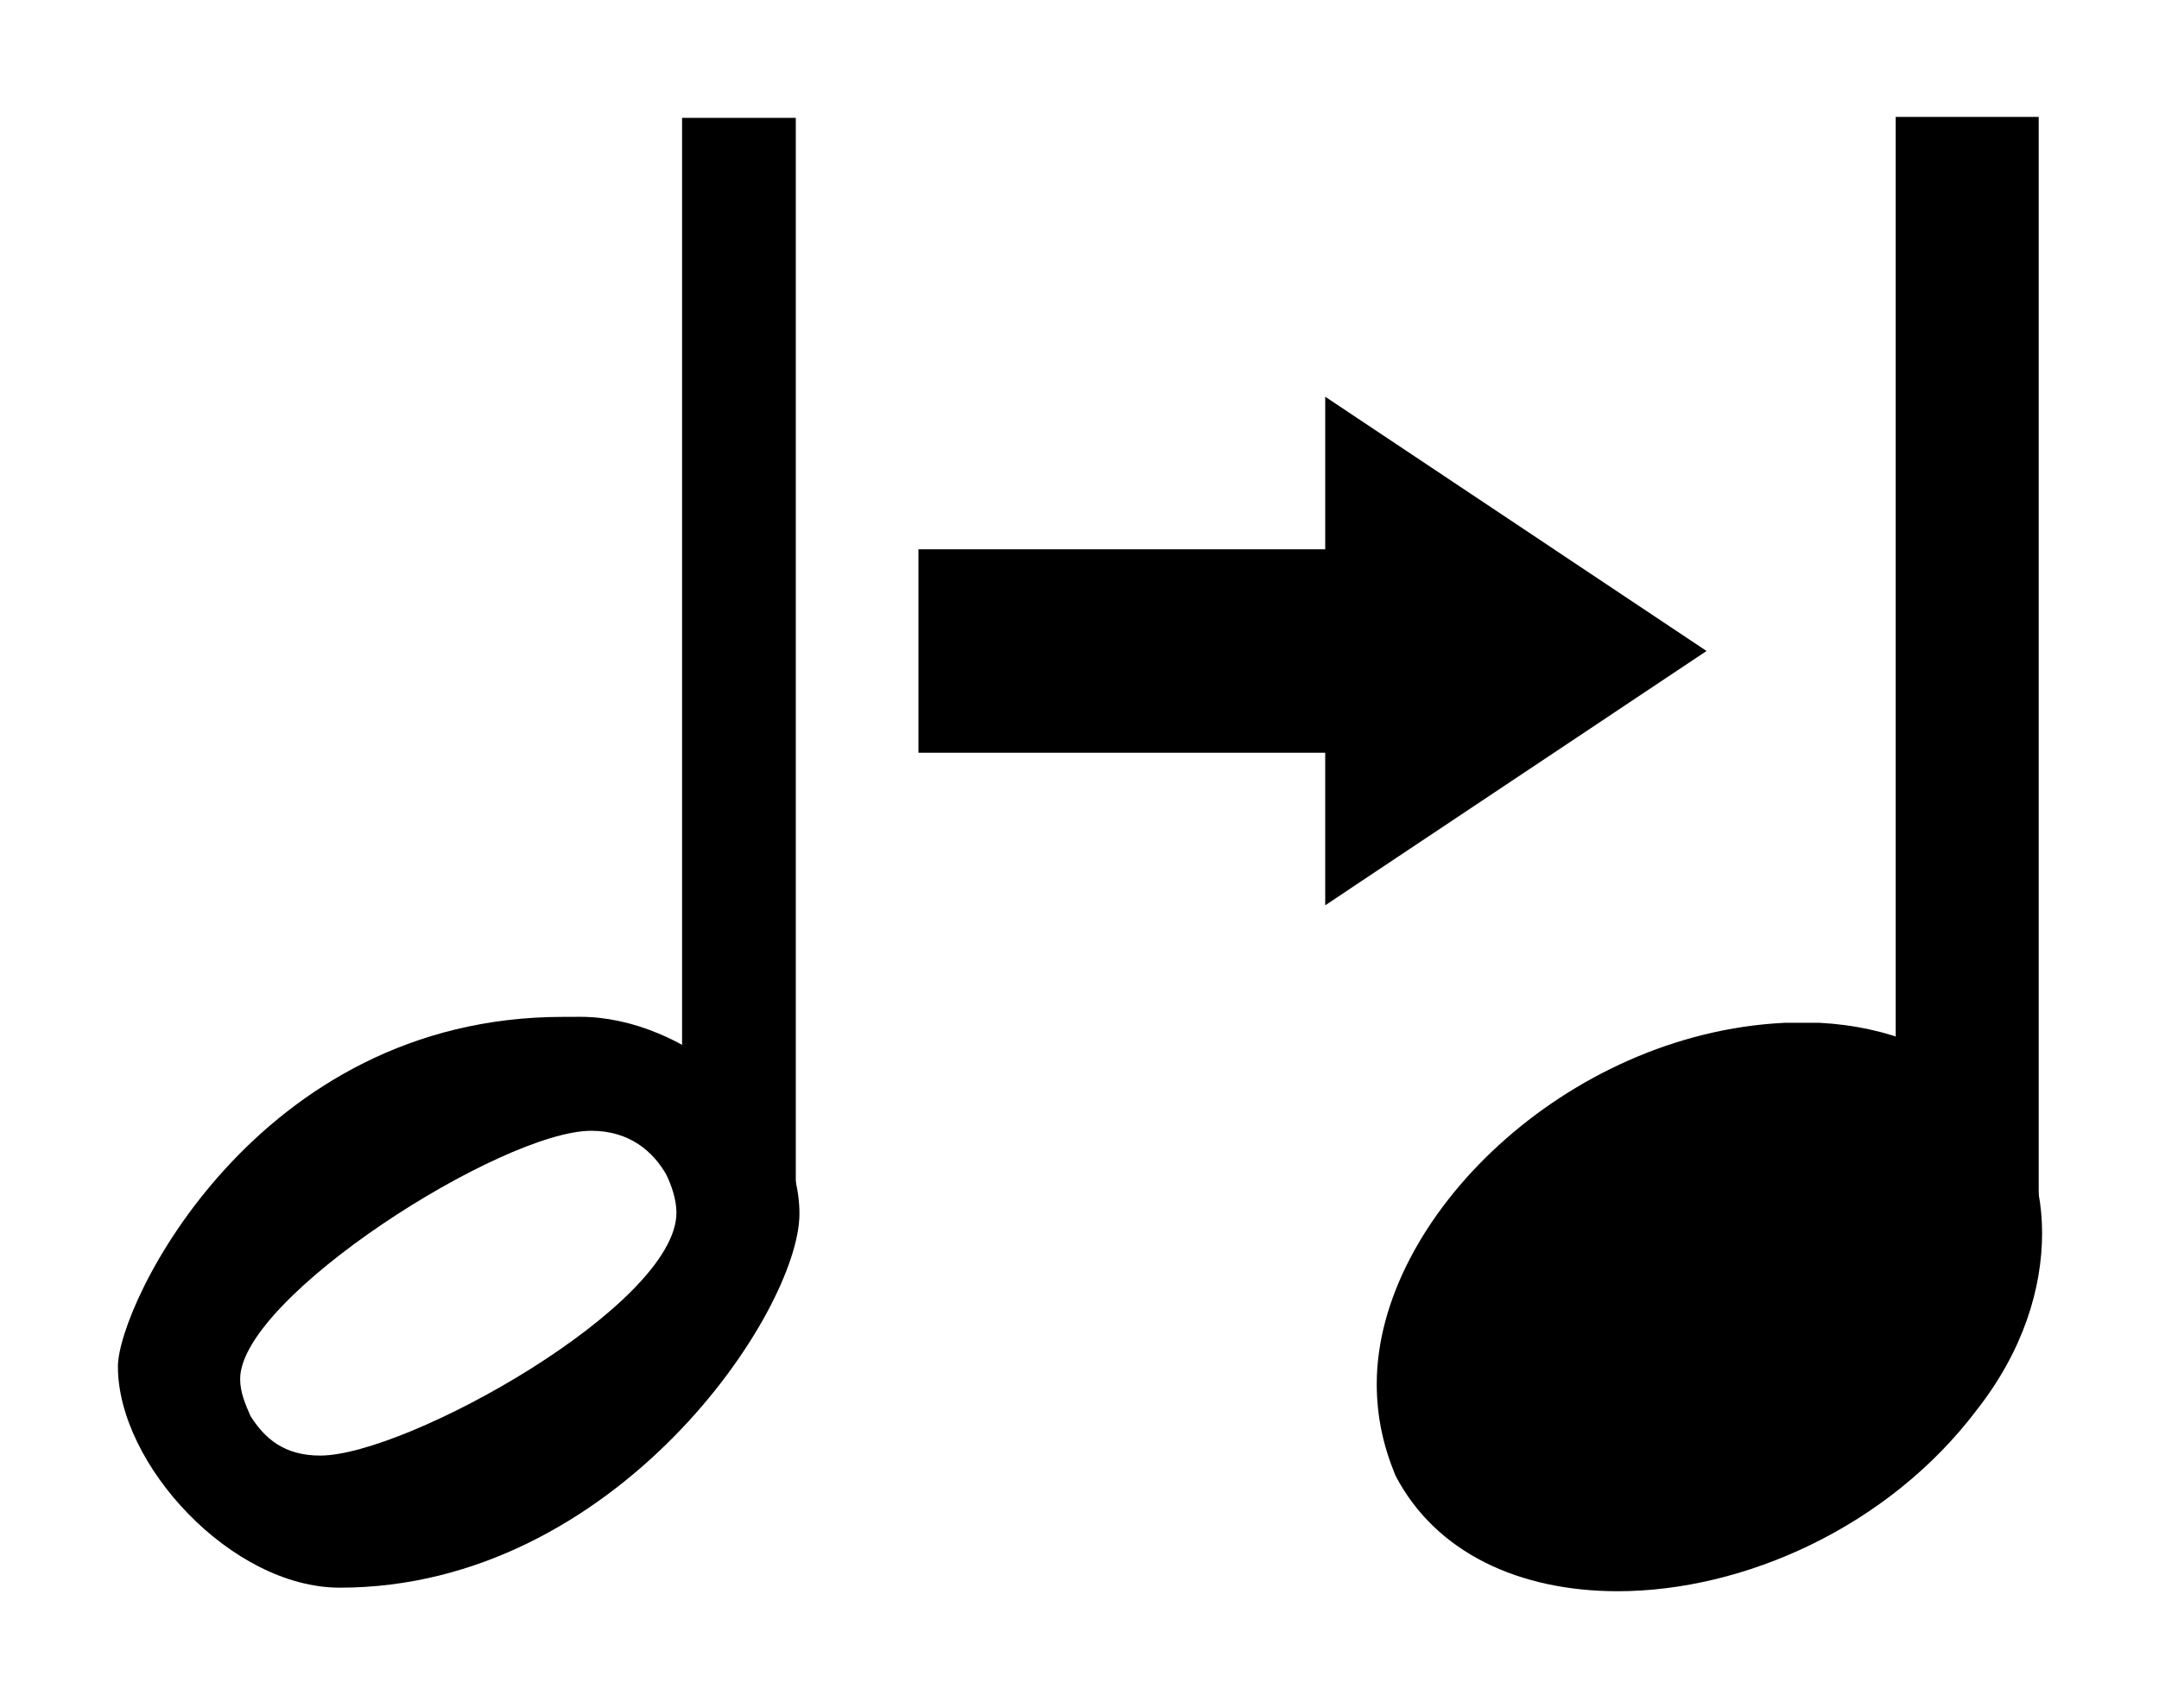
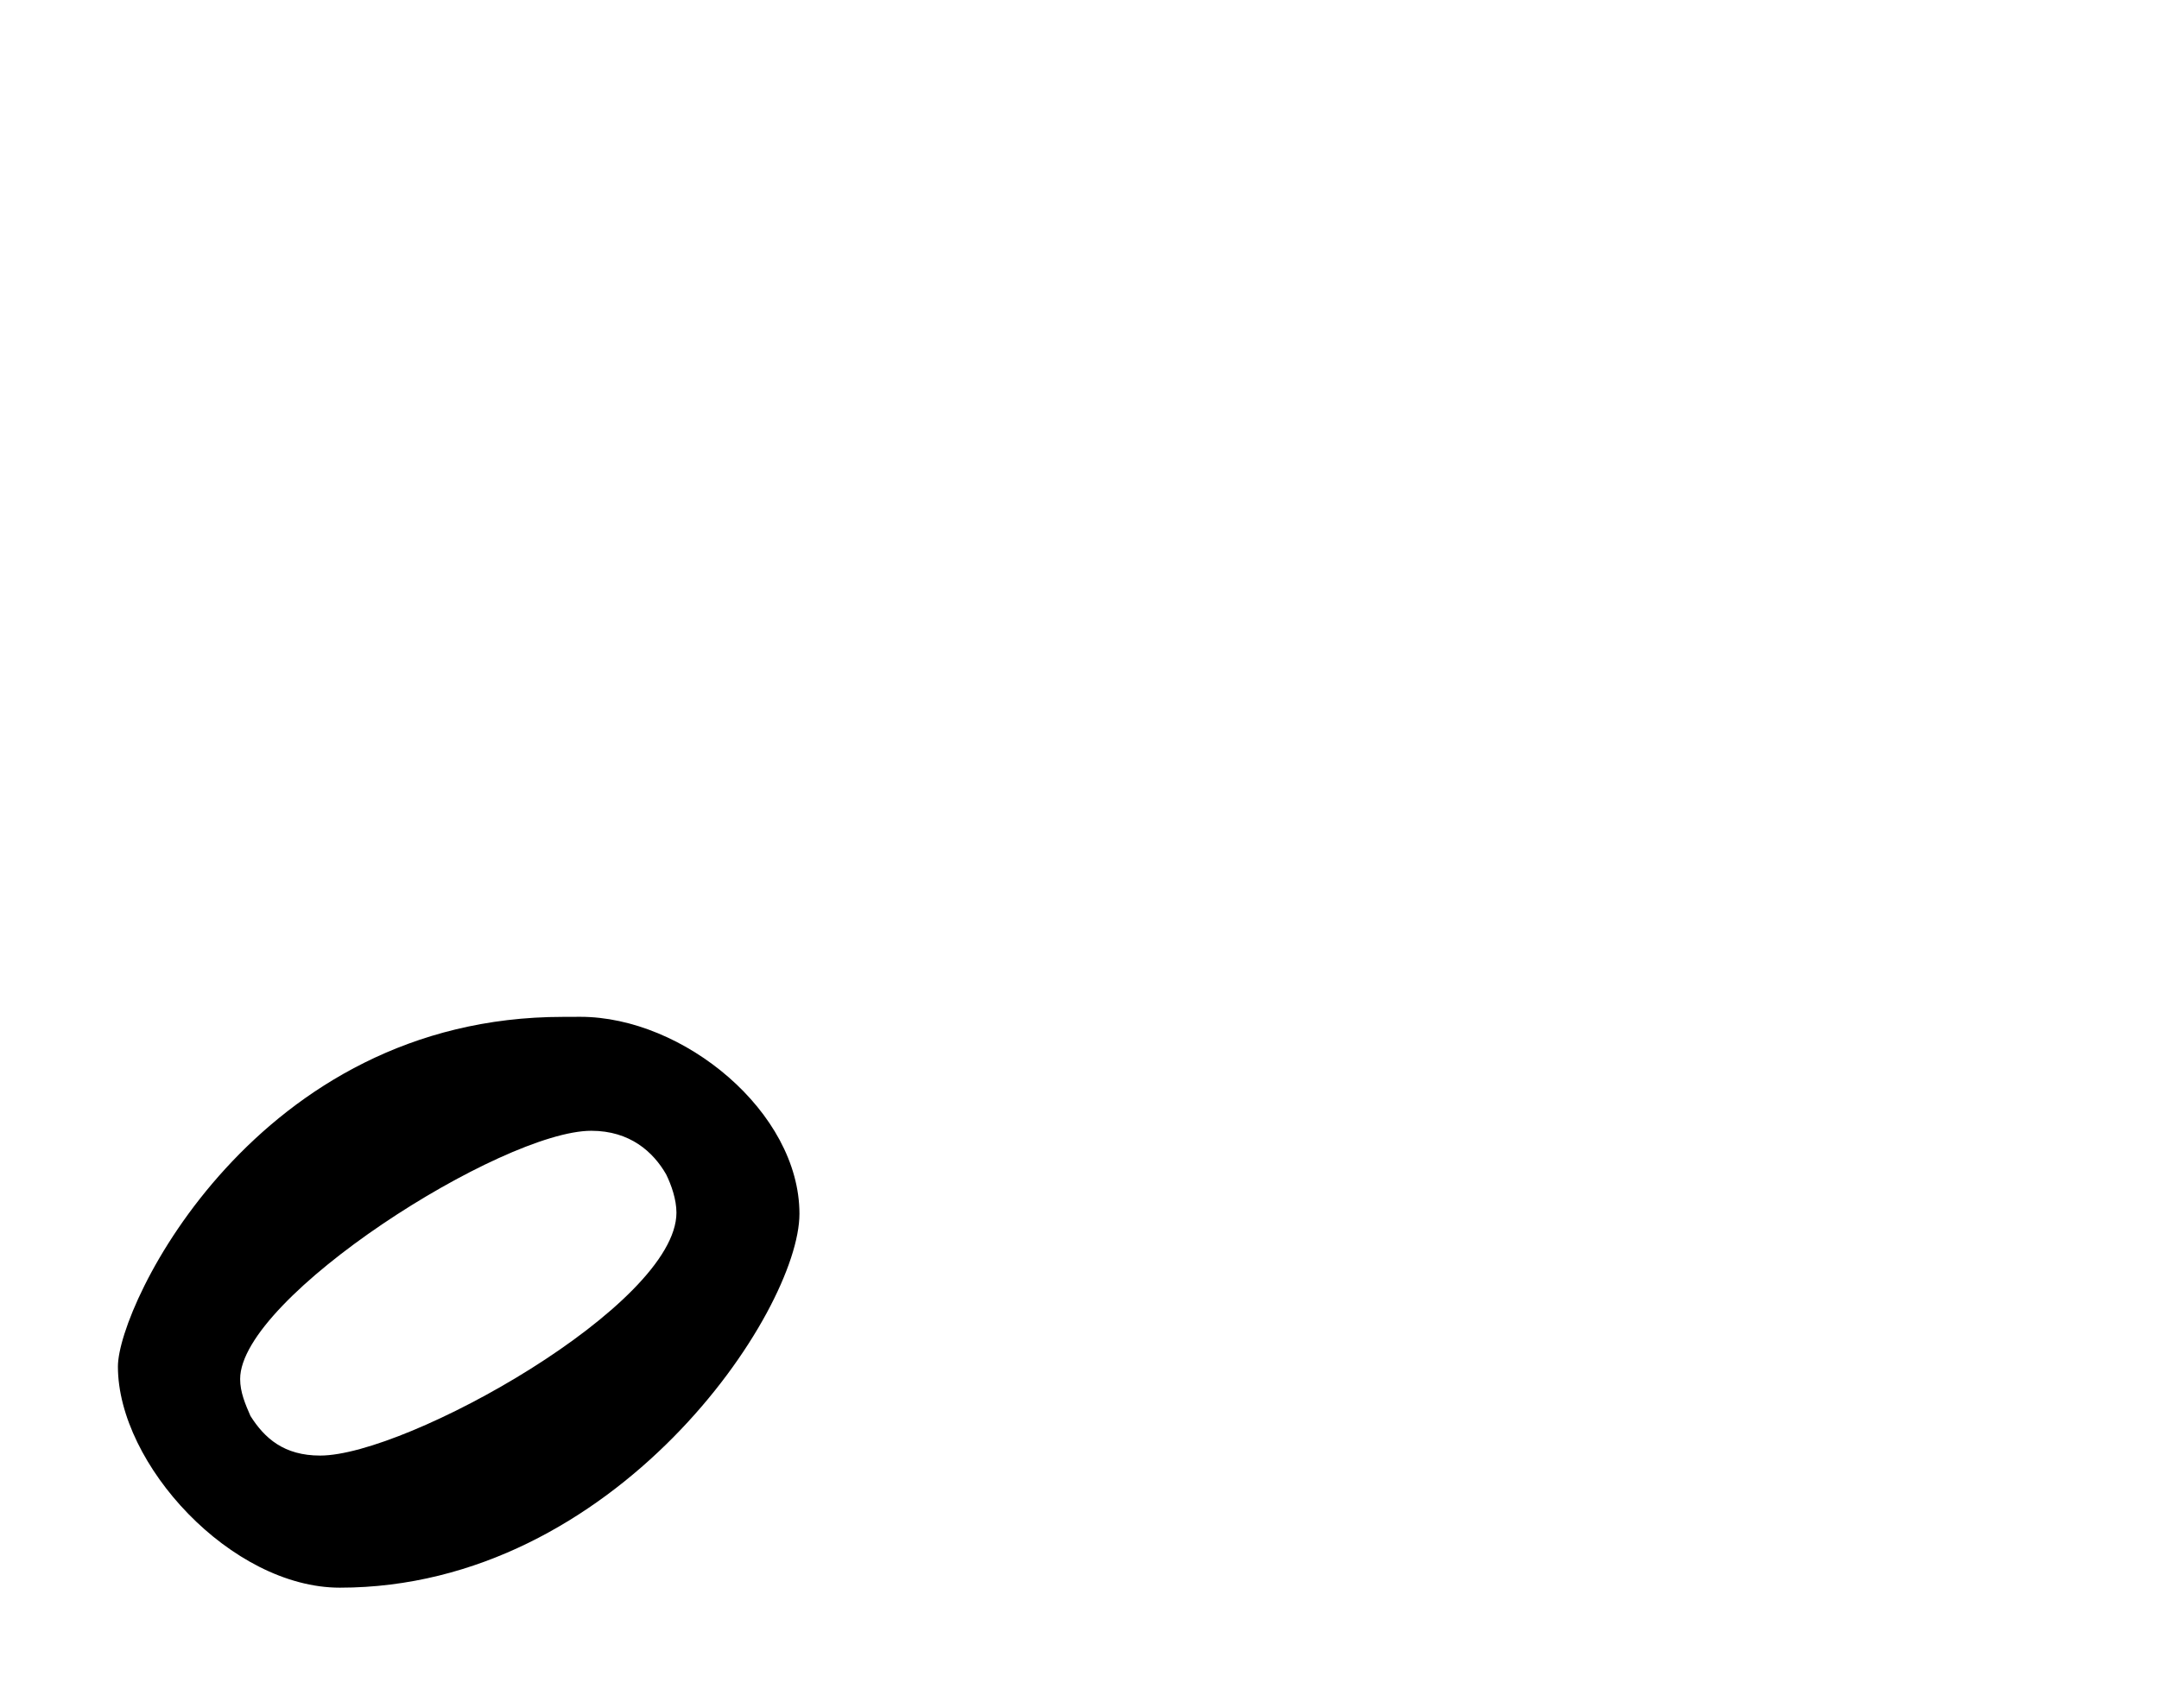
<svg xmlns="http://www.w3.org/2000/svg" xmlns:ns1="http://sodipodi.sourceforge.net/DTD/sodipodi-0.dtd" xmlns:ns2="http://www.inkscape.org/namespaces/inkscape" width="92.322" height="73.05" version="1.1" id="svg6" ns1:docname="duration_less.svg" ns2:version="0.92.4 (5da689c313, 2019-01-14)">
  <defs id="defs10" />
  <ns1:namedview pagecolor="#ffffff" bordercolor="#666666" borderopacity="1" objecttolerance="1" gridtolerance="1" guidetolerance="10" ns2:pageopacity="0" ns2:pageshadow="2" ns2:window-width="1920" ns2:window-height="1017" id="namedview8" showgrid="true" ns2:zoom="8" ns2:cx="77.266628" ns2:cy="25.439957" ns2:window-x="1912" ns2:window-y="-8" ns2:window-maximized="1" ns2:current-layer="svg6" fit-margin-top="5" fit-margin-left="5" fit-margin-right="5" fit-margin-bottom="5" viewbox-width="9">
    <ns2:grid type="xygrid" id="grid820" originx="-51.332" originy="-57.441" />
  </ns1:namedview>
-   <path d="M 72.975,27.841 56.668,38.716 V 32.191 H 39.274 v -8.7 h 17.394 v -6.525 z" id="path14" ns2:connector-curvature="0" style="fill:#000000;stroke:none;stroke-width:0.008;stroke-dasharray:none" />
  <g id="g956" transform="translate(53.113,-0.546)">
-     <path style="fill:#000000;stroke:none;stroke-width:0.703;stroke-dasharray:none" ns2:connector-curvature="0" id="path6" d="M 5.75,56.409 M 23.167,44.288 c 0.266,0 0.664,0 0.732,0 0,0 0.073,0 0.073,0 0,0 0.4,0 0.732,0 5.983,0.326 9.506,4.171 9.506,8.994 0,2.346 -0.797,5.018 -2.792,7.56 -3.789,5.018 -9.972,7.755 -15.356,7.755 -4.188,0 -7.778,-1.629 -9.506,-4.953 -0.533,-1.303 -0.797,-2.542 -0.797,-3.91 0,-7.104 8.11,-14.989 17.417,-15.445" />
-     <rect y="5.596" x="28" height="49.023" width="6.015" id="rect819" style="opacity:1;fill:#000000;fill-opacity:1;fill-rule:nonzero;stroke:#000000;stroke-width:0.1;stroke-miterlimit:4;stroke-dasharray:none;stroke-opacity:1" />
-   </g>
+     </g>
  <g id="g937" transform="translate(-46.105,7.032)">
    <g id="g952">
      <g id="g4-20-7" transform="matrix(-2.738,0,0,-2.801,1876.509,847.413)">
        <path d="m 659.729,289.524 c 4.778,0 6.948,-4.391 6.948,-5.339 0,-1.492 -1.772,-3.376 -3.466,-3.376 -4.314,0 -7.178,4.217 -7.178,5.709 0,1.552 1.811,3.007 3.423,3.007 m -1.502,-2.99 c 0,-1.411 4.213,-3.709 5.564,-3.709 0.564,0 0.867,0.262 1.089,0.605 0.081,0.181 0.161,0.363 0.161,0.564 0,1.25 -4.092,3.79 -5.484,3.79 -0.605,0 -0.968,-0.323 -1.169,-0.665 -0.081,-0.161 -0.161,-0.383 -0.161,-0.585" id="path5-3-8" ns2:connector-curvature="0" style="fill:#000000;stroke:none;stroke-width:0.3;stroke-dasharray:none" ns1:nodetypes="csssccscsscc" />
      </g>
-       <rect style="opacity:1;fill:#000000;fill-opacity:1;fill-rule:nonzero;stroke:#000000;stroke-width:0.087;stroke-miterlimit:4;stroke-dasharray:none;stroke-opacity:1" id="rect819-8" width="4.776" height="47.033" x="75.315" y="-1.948" />
    </g>
  </g>
</svg>